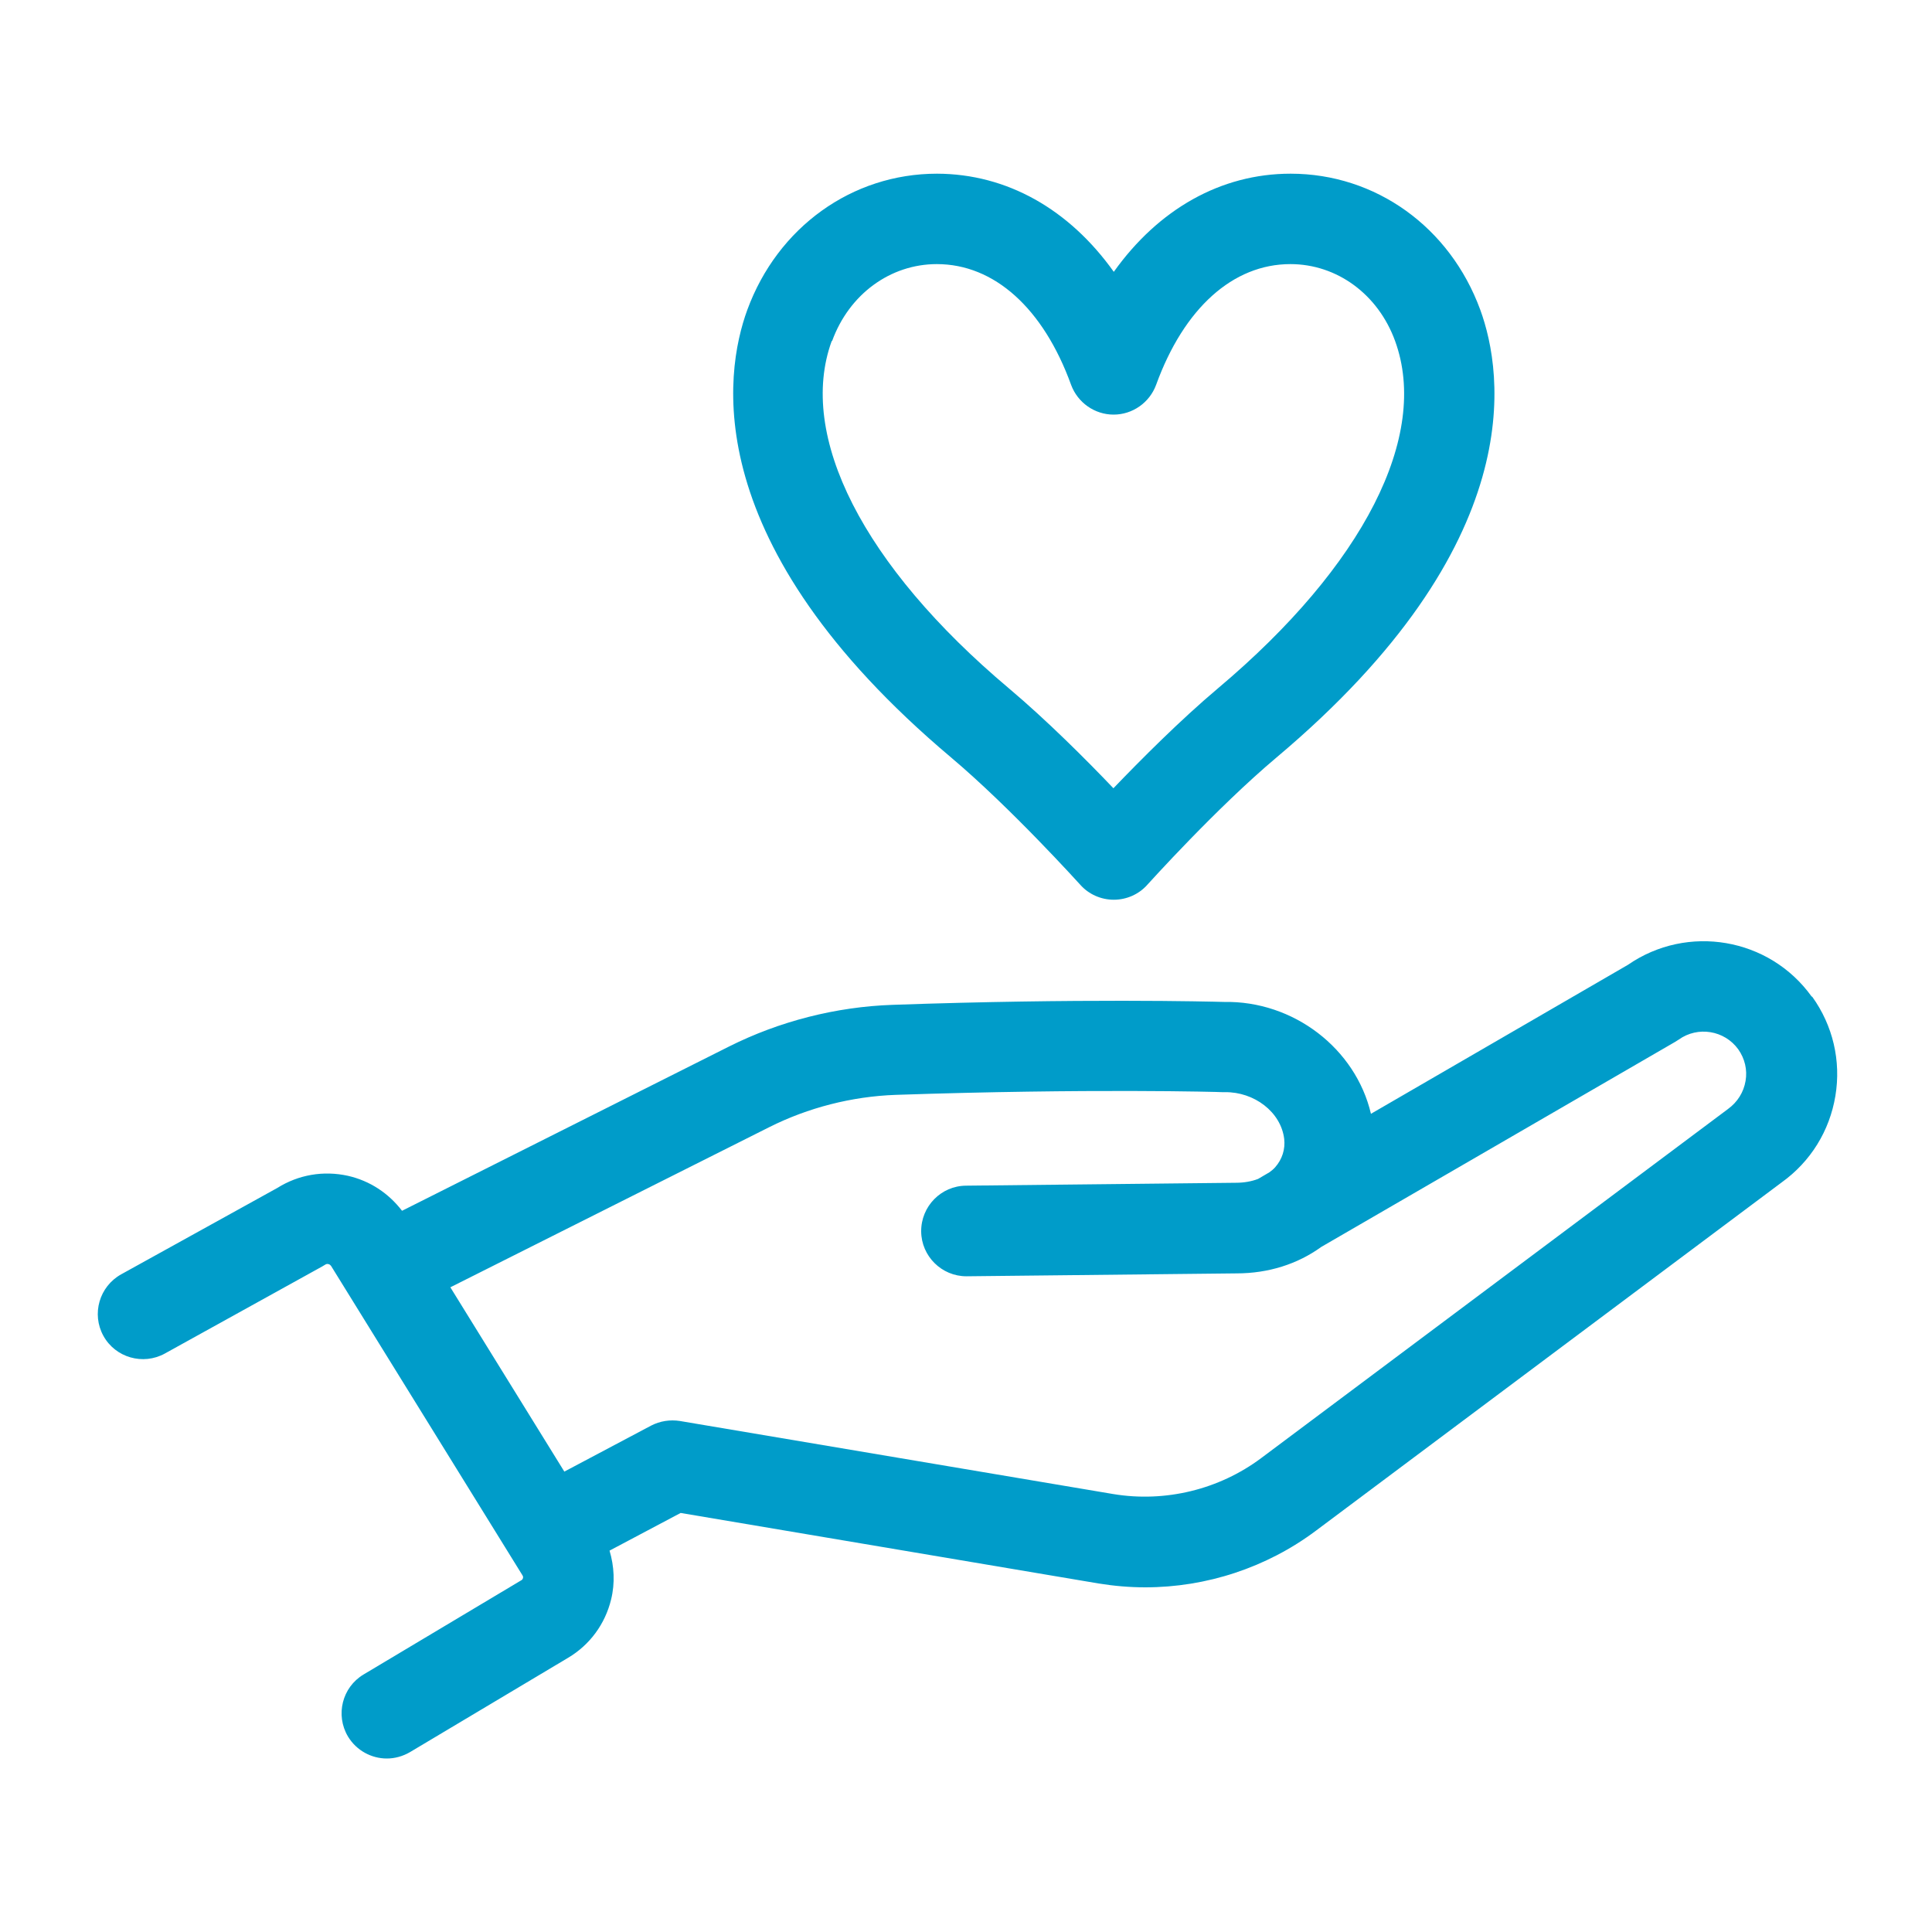
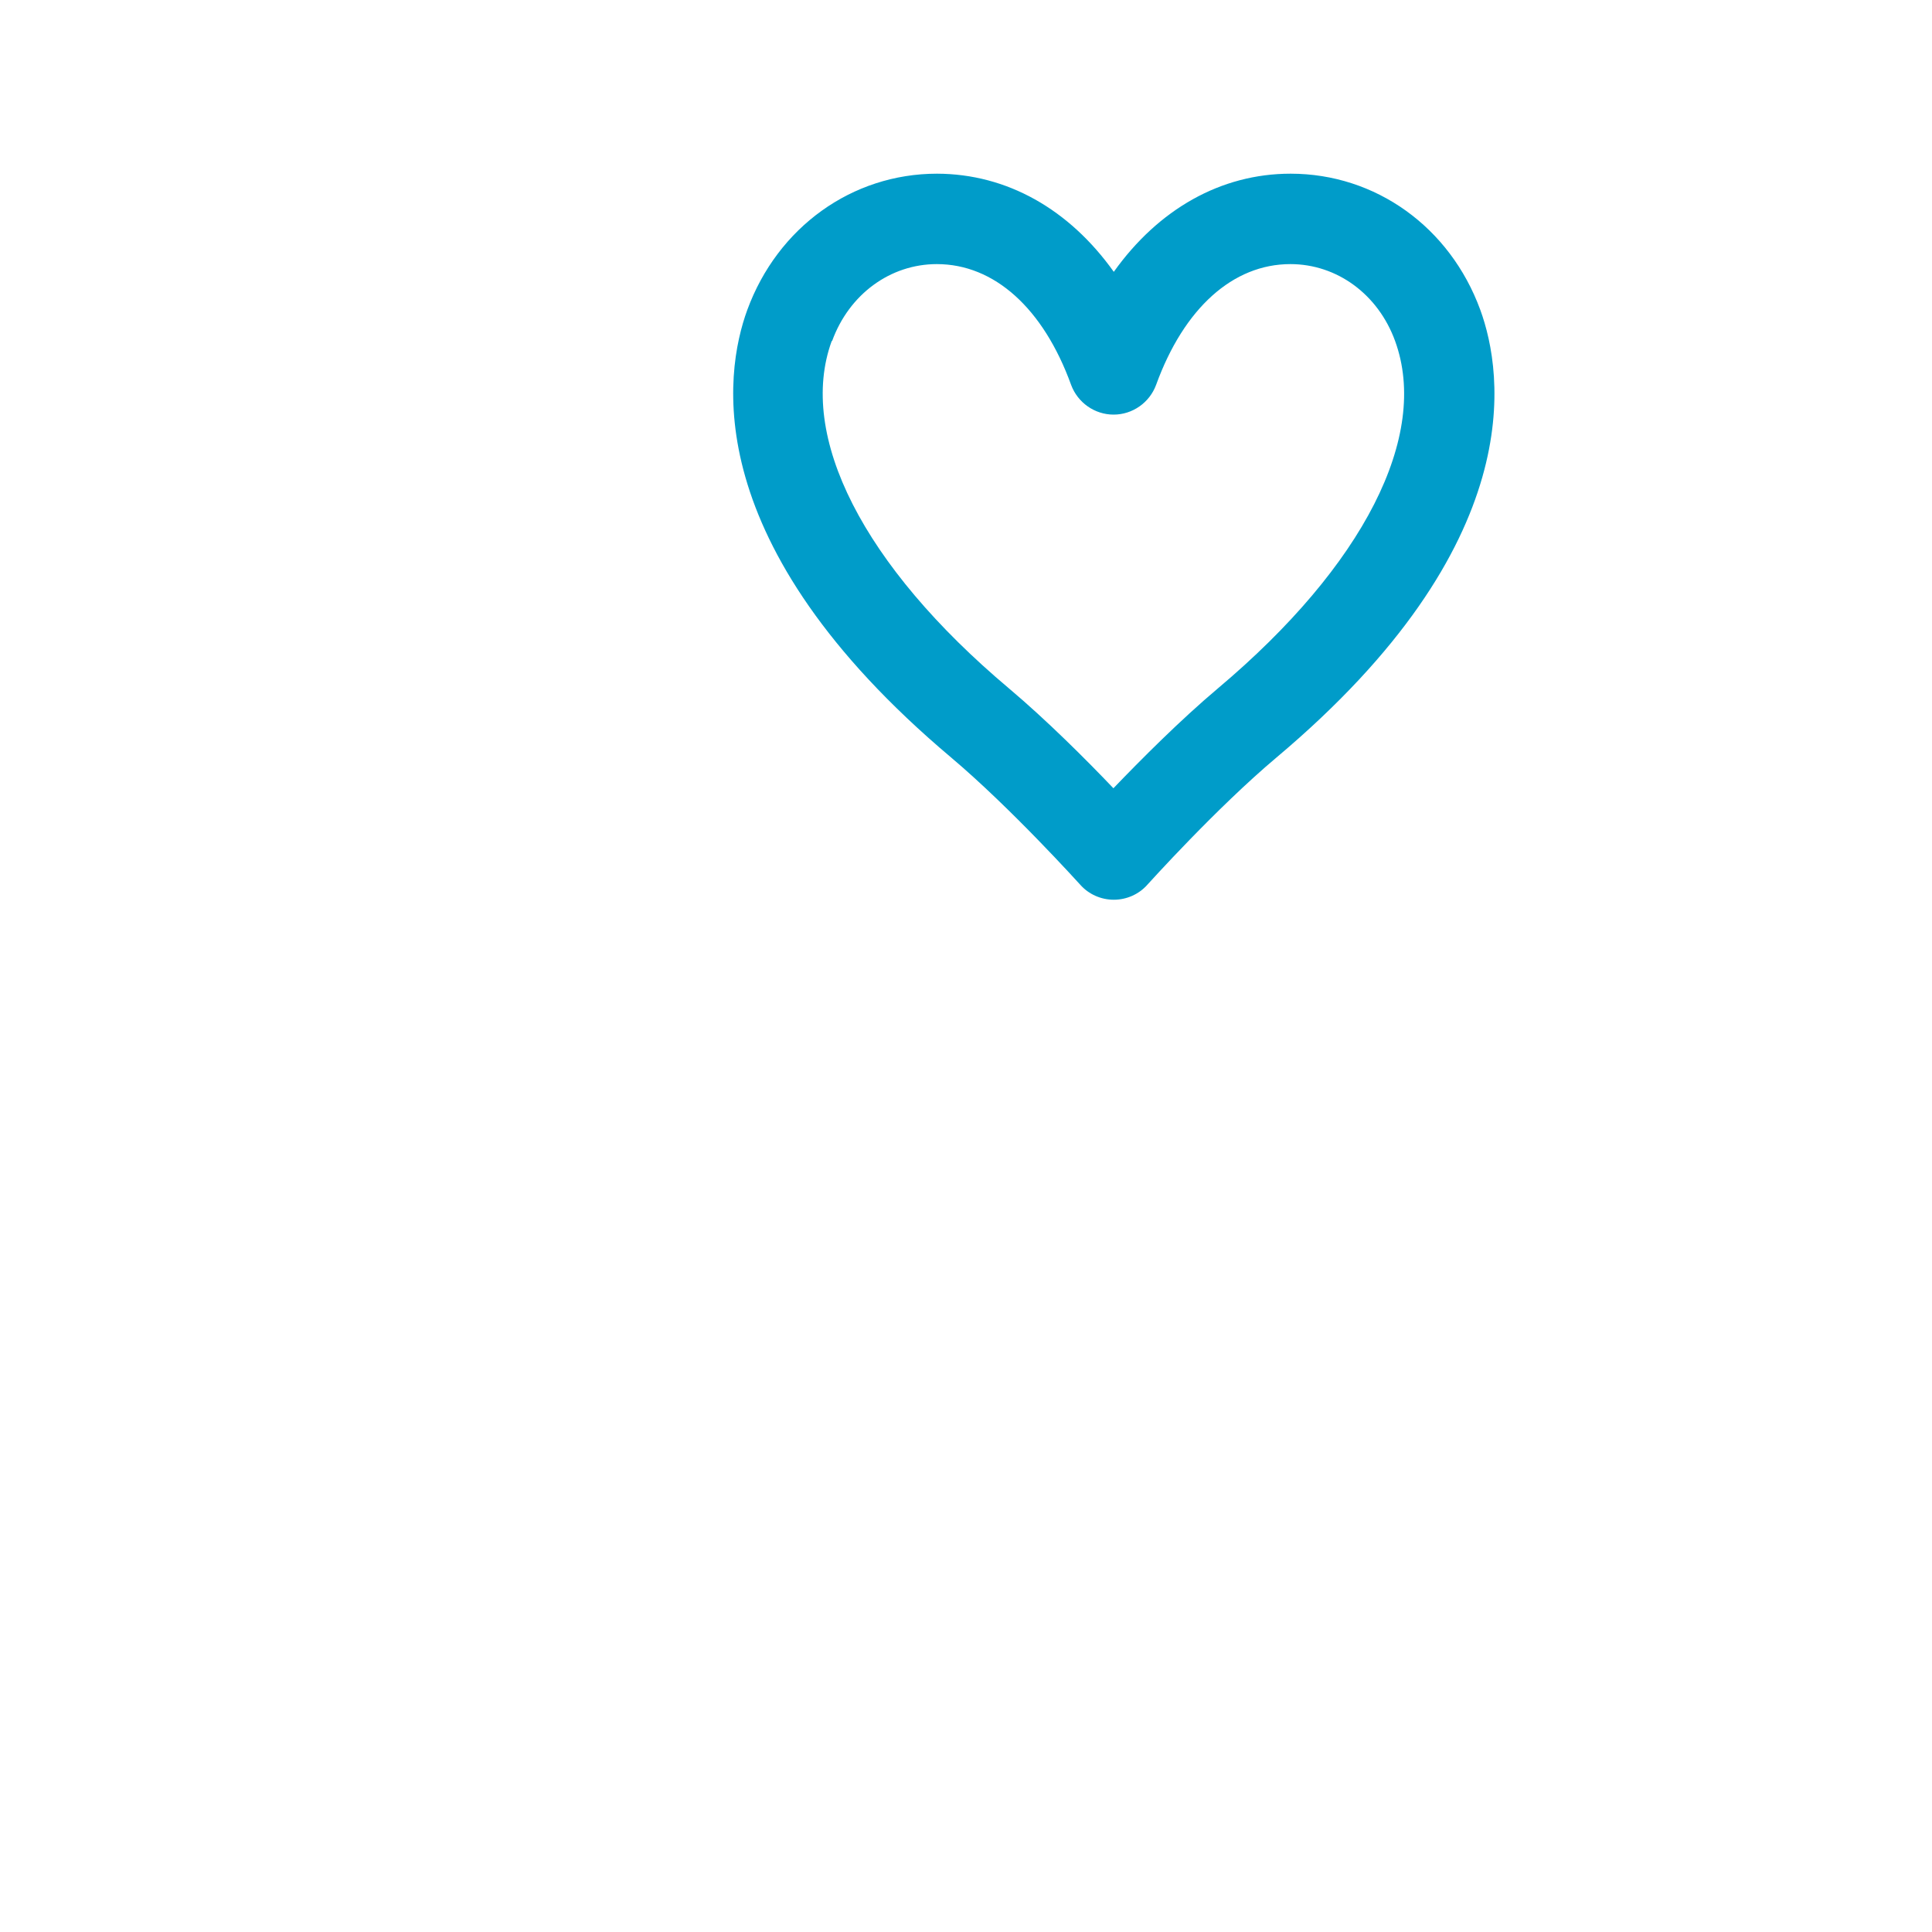
<svg xmlns="http://www.w3.org/2000/svg" id="_レイヤー_1" viewBox="0 0 100 100">
  <defs>
    <style>.cls-1{fill:none;}.cls-1,.cls-2{stroke-width:0px;}.cls-2{fill:#009cc9;}</style>
  </defs>
  <rect class="cls-1" y="0" width="100" height="100" />
-   <path class="cls-2" d="m93.77,51.58c-2.19-3.05-6.43-3.77-9.51-1.64l-13.3,7.71c-.79-3.37-4-5.86-7.61-5.79-.73-.02-7.48-.19-17.14.15-2.94.1-5.87.85-8.48,2.16l-16.92,8.5c-.7-.91-1.66-1.55-2.8-1.81-1.27-.28-2.56-.06-3.66.63l-8.08,4.47c-1.13.63-1.54,2.05-.92,3.18.62,1.13,2.05,1.54,3.18.92l8.15-4.51s.1-.06.15-.09c.05-.03.1-.05.17-.03.06.01.1.05.14.1l9.91,16.02s.04.06.02.13c-.02.07-.06.1-.08.11l-8.17,4.88c-1.11.66-1.47,2.1-.81,3.21.44.73,1.22,1.14,2.01,1.14.41,0,.82-.11,1.2-.33l8.18-4.88c1.13-.67,1.92-1.75,2.23-3.02.21-.85.16-1.72-.08-2.53l3.68-1.95,21.63,3.65c.8.13,1.61.2,2.42.2,3.16,0,6.28-1.02,8.83-2.93l24.11-18.03c1.49-1.07,2.48-2.66,2.78-4.48.3-1.81-.13-3.64-1.2-5.13Zm-3.42,4.37c-.1.58-.41,1.09-.92,1.46l-24.15,18.06c-2.18,1.63-4.97,2.31-7.67,1.86l-22.42-3.78c-.5-.08-1.03,0-1.49.24l-4.49,2.38-5.9-9.54,16.51-8.29c2.01-1.01,4.28-1.59,6.54-1.67,10.02-.34,16.83-.15,16.9-.14.05,0,.1,0,.14,0,1.51-.02,2.9,1.02,3.07,2.42.06.53-.1,1.05-.47,1.47-.09.1-.19.18-.3.26l-.58.34c-.34.13-.73.2-1.15.2l-13.97.15c-1.29.01-2.33,1.07-2.32,2.37.01,1.28,1.06,2.32,2.34,2.32h.03l13.95-.15c1.65,0,3.16-.48,4.39-1.37l18.31-10.61c.07-.04.13-.08.19-.12.99-.71,2.37-.48,3.08.5.34.48.48,1.06.38,1.64Z" />
  <path class="cls-2" d="m49.22,39.2c3.12,2.63,6.65,6.55,6.69,6.59.44.5,1.08.78,1.74.78s1.3-.28,1.74-.78c.04-.04,3.56-3.96,6.69-6.59,13.12-11.04,11.74-19.87,10.54-23.16-1.57-4.29-5.42-7.05-9.82-7.05h0c-3.61,0-6.84,1.84-9.15,5.08-2.31-3.24-5.53-5.07-9.15-5.08h0c-4.4,0-8.25,2.77-9.82,7.05-1.2,3.28-2.57,12.11,10.54,23.16Zm-6.15-21.55c.88-2.42,3.01-3.98,5.42-3.98h0c2.97,0,5.51,2.28,6.95,6.25.34.92,1.22,1.54,2.2,1.54s1.86-.62,2.2-1.54c1.44-3.97,3.98-6.25,6.95-6.25h0c2.41,0,4.54,1.56,5.42,3.98,1.79,4.91-1.63,11.63-9.16,17.97-1.96,1.65-4.01,3.71-5.42,5.18-1.4-1.47-3.45-3.52-5.42-5.18-7.53-6.34-10.95-13.06-9.16-17.97Z" />
</svg>